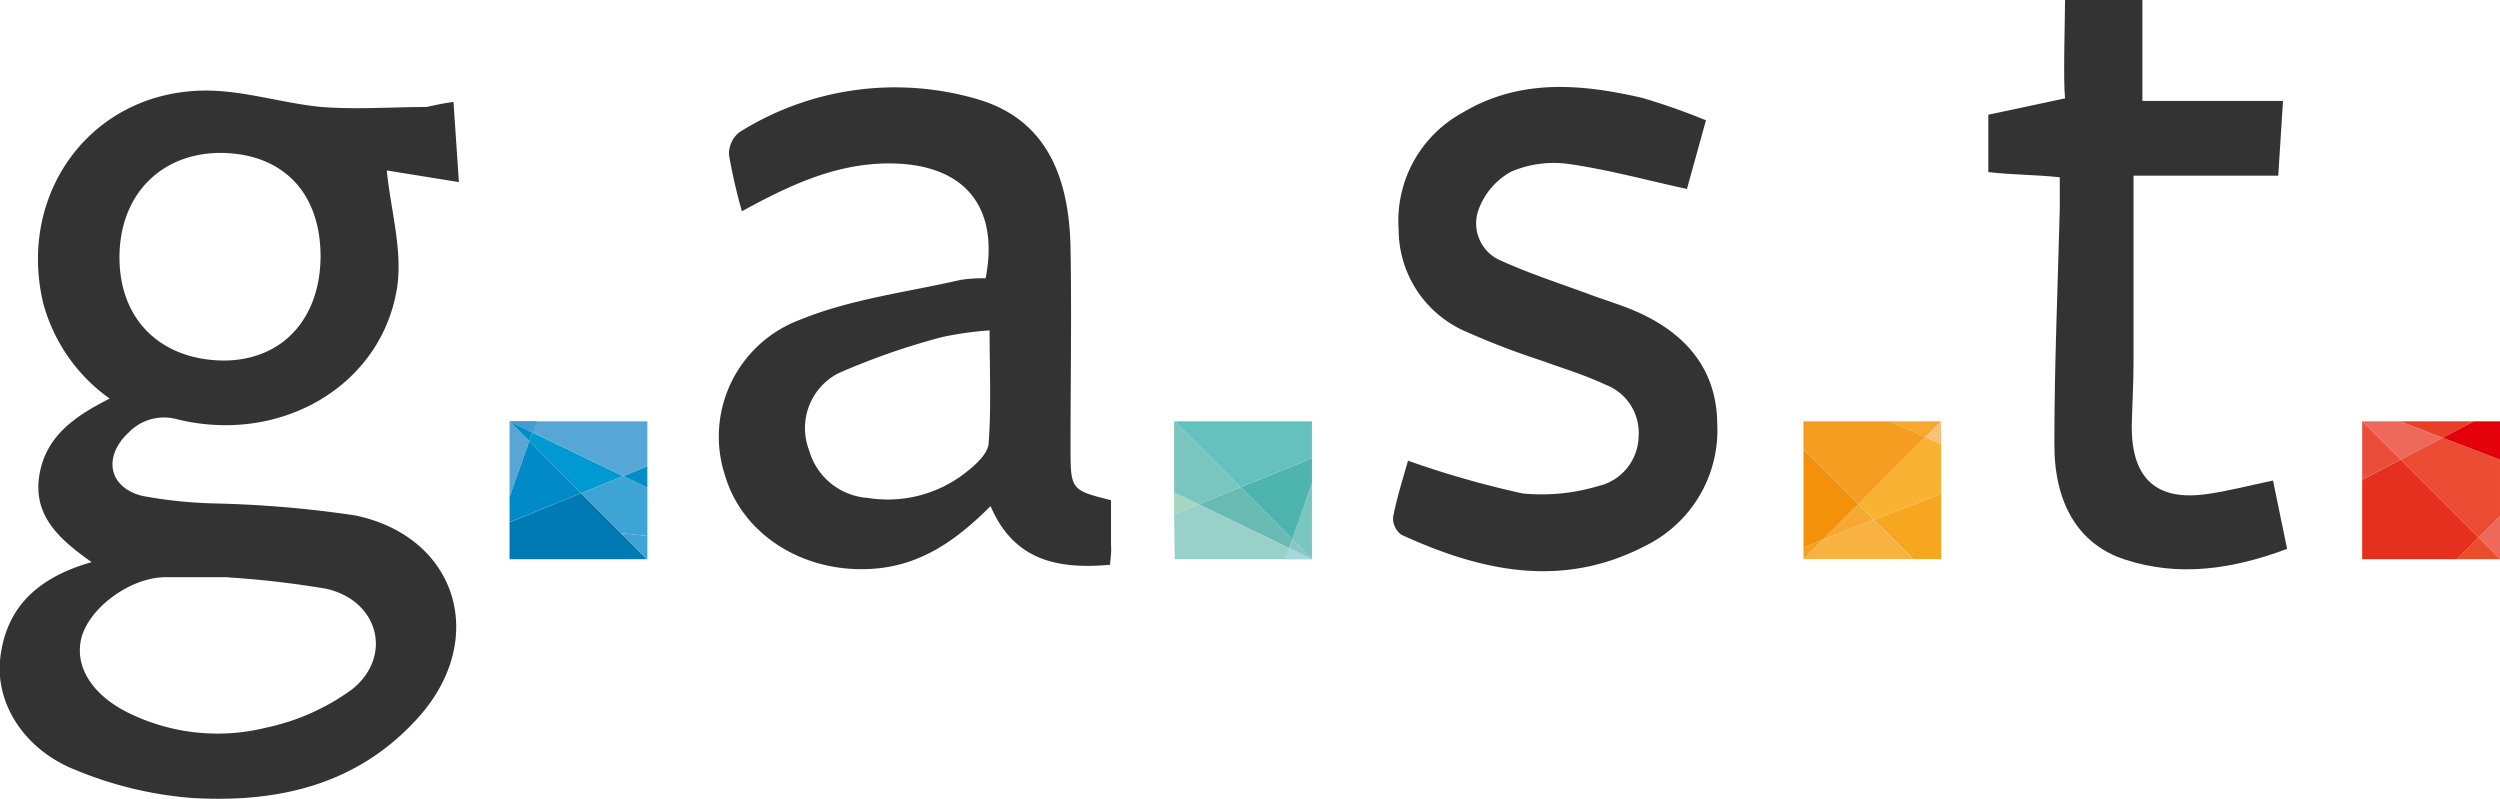
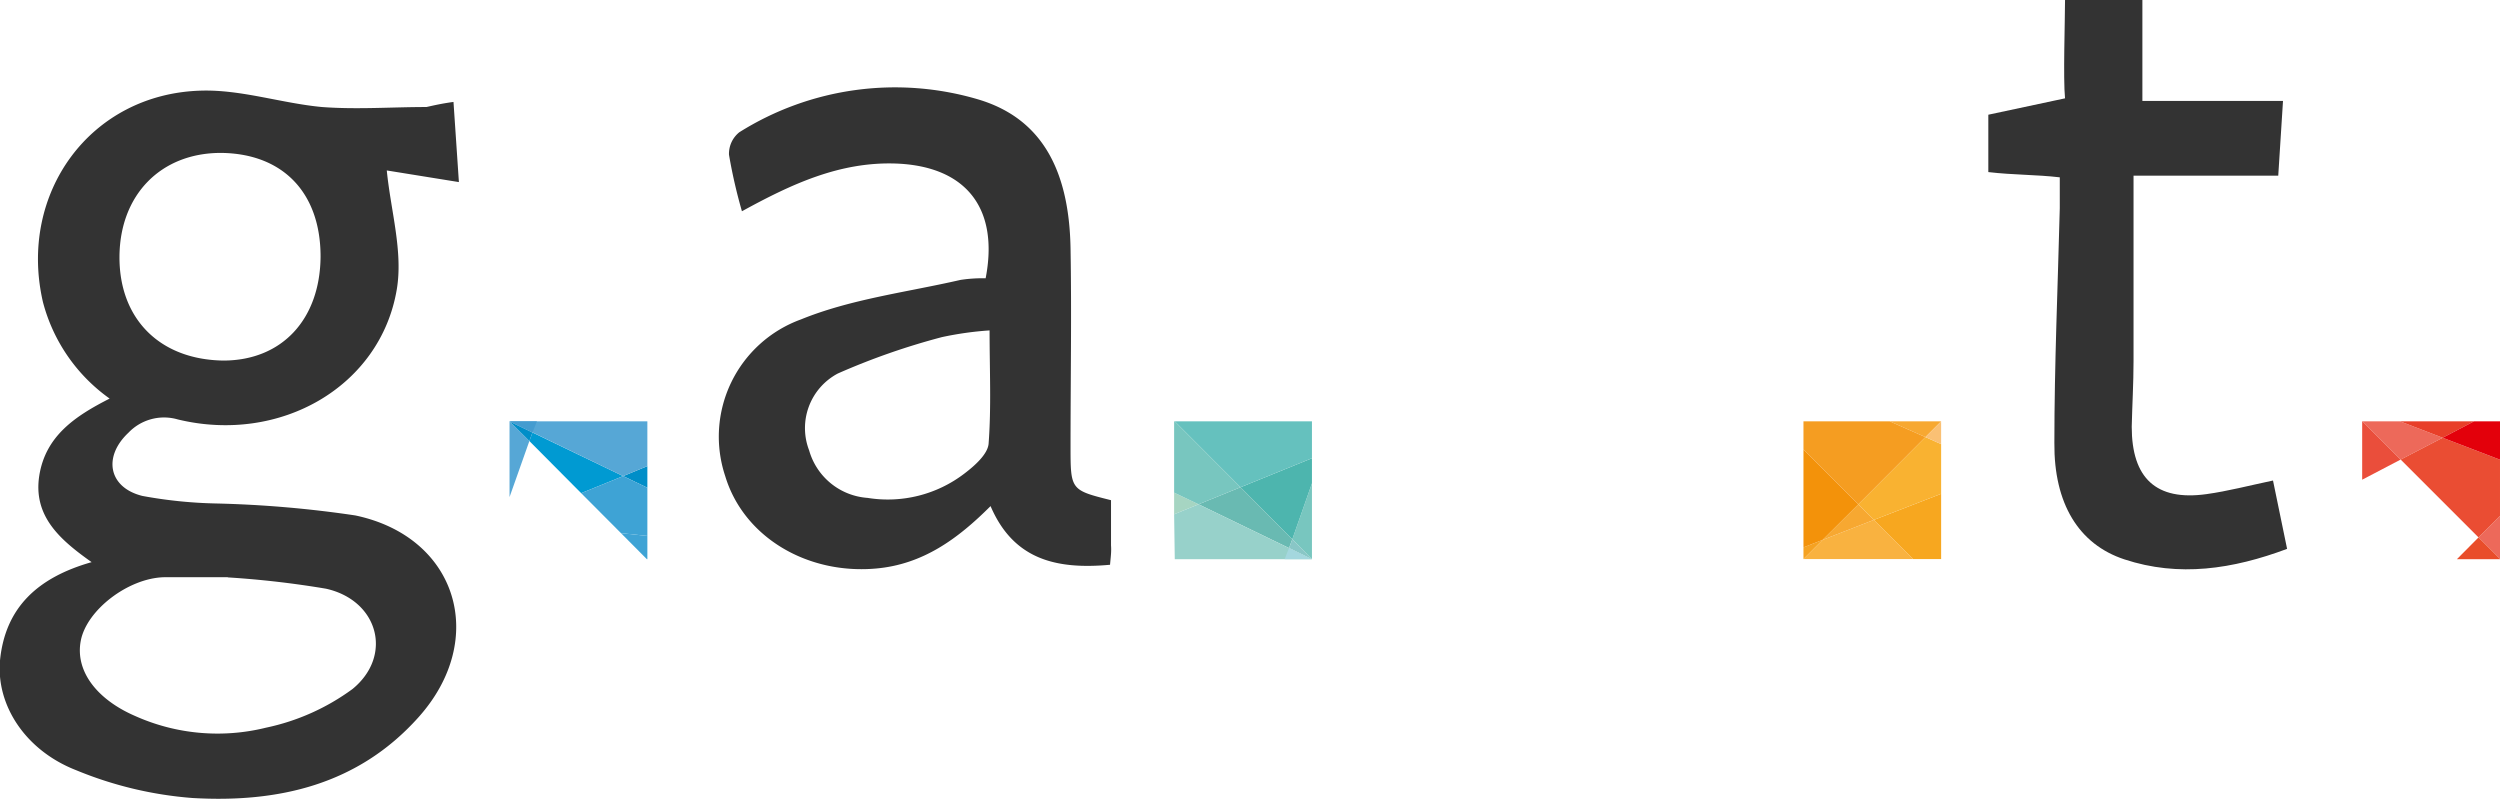
<svg xmlns="http://www.w3.org/2000/svg" viewBox="0 0 152.54 48.74">
  <path d="m32.3 26.91-1.21-1.2v4.62z" fill="#56a7d6" />
-   <path d="m31.09 30.33v1.53l4.37-1.77-3.16-3.18z" fill="#008ac7" />
  <path d="m39.5 29.76v-1.32l-1.48.61z" fill="#008ec8" />
  <path d="m38.02 29.05-2.56 1.04-3.16-3.18.19-.52z" fill="#009ad2" />
  <path d="m31.09 25.71 1.21 1.2.19-.52z" fill="#008ec8" />
  <path d="m39.5 28.44-1.48.61-6.93-3.34h8.41z" fill="#56a7d6" />
  <path d="m32.49 26.39.27-.68h-1.67z" fill="#449cd0" />
-   <path d="m37.89 32.53-2.43-2.44-4.3 1.75-.07.02v2.26h8.38z" fill="#007ab5" />
  <path d="m37.89 32.53 1.58 1.59h.03v-1.42z" fill="#3ea3d5" />
  <path d="m39.5 32.7v-2.94l-1.48-.71-2.56 1.04 2.43 2.44z" fill="#3ea3d5" />
  <path d="m78.85 32.91 1.2 1.21v-4.63z" fill="#78c6bf" />
  <path d="m80.05 29.49v-1.53l-4.36 1.77 3.16 3.18z" fill="#4db5ae" />
  <path d="m71.64 30.06v1.32l1.49-.61z" fill="#a6d5c2" />
  <path d="m71.68 25.71 4.01 4.02 4.36-1.77v-2.25z" fill="#65c1be" />
  <path d="m73.13 30.77 2.56-1.04 3.16 3.18-.2.53z" fill="#69bab2" />
  <path d="m80.05 34.12-1.2-1.21-.2.53z" fill="#89c6c6" />
  <path d="m71.64 31.38 1.49-.61 6.92 3.35h-8.37z" fill="#97d1ca" />
  <path d="m78.65 33.44-.27.68h1.67z" fill="#a4d7de" />
  <path d="m75.69 29.73-4.01-4.02h-.04v4.35l1.49.71z" fill="#78c6bf" />
  <path d="m114.34 31.72-3.13 1.22-1.17 1.17h6.69z" fill="#f9b240" />
  <path d="m114.34 31.72-.95-.95-2.18 2.17z" fill="#f7a831" />
  <path d="m114.34 31.72 2.39 2.39h1.71v-3.98z" fill="#f7a71f" />
  <path d="m110.04 33.4v.71l1.17-1.17z" fill="#f5a222" />
  <path d="m111.21 32.94 2.18-2.17-3.35-3.35v5.98z" fill="#f3920a" />
  <path d="m118.44 25.71h-3.13l2.17.96z" fill="#f7a831" />
  <path d="m117.48 26.67-4.09 4.1.95.95 4.1-1.59v-3.03z" fill="#f9b231" />
  <path d="m110.04 25.71v1.71l3.35 3.35 4.09-4.1-2.17-.96z" fill="#f59d21" />
  <path d="m118.44 27.1v-1.39l-.96.96z" fill="#fac074" />
  <path d="m152.54 31.48-1.31 1.31 1.31 1.31z" fill="#ed695a" />
  <path d="m152.54 34.12v-.02l-1.31-1.31-1.32 1.33z" fill="#e94d2a" />
-   <path d="m144.13 29.27v4.85h5.78l1.32-1.33-4.75-4.75z" fill="#e6301f" />
  <path d="m146.48 28.04-2.33-2.33h-.02v3.56z" fill="#ea4e3b" />
  <path d="m146.44 25.71h-2.29l2.33 2.33 2.56-1.33z" fill="#ed695a" />
  <path d="m149.04 26.71-2.56 1.33 4.75 4.75 1.31-1.31v-3.43z" fill="#ea4d33" />
  <path d="m146.44 25.71 2.6 1 1.91-1z" fill="#e83f29" />
  <path d="m150.95 25.71-1.91 1 3.5 1.34v-2.34z" fill="#e3000b" />
  <g fill="#333">
    <path d="m27.67 6.22.33 4.89-4.4-.71c.24 2.45 1 4.95.61 7.26-1 5.93-7.12 9.45-13.37 7.93a3 3 0 0 0 -3 .81c-1.57 1.47-1.22 3.35.85 3.86a27.78 27.78 0 0 0 4.49.46 68.3 68.3 0 0 1 8.5.73c6.23 1.31 8.13 7.55 3.85 12.32-3.68 4.11-8.53 5.23-13.8 4.92a23.16 23.16 0 0 1 -7.07-1.69c-3.14-1.22-4.9-4-4.66-6.7.32-3.25 2.32-5.07 5.59-6-1.92-1.36-3.59-2.8-3.19-5.3.39-2.39 2.16-3.6 4.29-4.68a10.47 10.47 0 0 1 -4.07-5.89c-1.53-6.63 2.89-12.72 9.66-12.9 2.44-.07 4.9.77 7.36 1 2.12.16 4.26 0 6.38 0 .46-.1.91-.21 1.65-.31zm-13.77 29c-1.11 0-2.5 0-3.9 0-2.18.06-4.71 2-5.07 3.87s1 3.59 3.3 4.59a12.3 12.3 0 0 0 8 .72 13.67 13.67 0 0 0 5.28-2.36c2.49-2.04 1.57-5.41-1.62-6.12a57.94 57.94 0 0 0 -5.99-.69zm5.66-19.57c0-3.88-2.29-6.29-6.09-6.32-3.64 0-6.15 2.54-6.18 6.31s2.41 6.3 6.33 6.36c3.58 0 5.91-2.51 5.94-6.34z" />
    <path d="m67.73 34.46c-3.27.3-5.89-.31-7.29-3.58-2 2-4.13 3.56-7 3.81-4.21.37-8.07-1.93-9.19-5.64a7.61 7.61 0 0 1 4.62-9.56c3.07-1.25 6.47-1.66 9.73-2.41a8.86 8.86 0 0 1 1.54-.1c.83-4.29-1.21-6.83-5.44-7-3.46-.13-6.42 1.26-9.43 2.91a31.77 31.77 0 0 1 -.79-3.45 1.68 1.68 0 0 1 .63-1.37 17.86 17.86 0 0 1 14.59-2c3.73 1.12 5.53 4.12 5.62 9.07.07 4 0 8.05 0 12.07 0 2.69 0 2.69 2.47 3.31v2.76c.03.38-.02.72-.06 1.18zm-7.35-14.3a20.18 20.18 0 0 0 -2.91.41 42.57 42.57 0 0 0 -6.35 2.22 3.77 3.77 0 0 0 -1.75 4.69 4 4 0 0 0 3.57 2.9 7.69 7.69 0 0 0 5.91-1.49c.62-.47 1.41-1.17 1.47-1.81.17-2.24.06-4.51.06-6.92z" />
-     <path d="m104.09 7.34-1.16 4.19c-2.48-.54-4.81-1.18-7.18-1.52a6.62 6.62 0 0 0 -3.56.47 4.34 4.34 0 0 0 -2 2.39 2.46 2.46 0 0 0 1.43 3.05c1.79.81 3.67 1.41 5.52 2.1 1 .36 2 .66 2.93 1.09 2.87 1.33 4.68 3.49 4.71 6.75a7.86 7.86 0 0 1 -4.36 7.43c-5.07 2.65-10 1.59-14.91-.66a1.25 1.25 0 0 1 -.51-1.07c.24-1.24.63-2.44.91-3.45a58.24 58.24 0 0 0 7 2 12.07 12.07 0 0 0 4.6-.45 3.17 3.17 0 0 0 2.47-3 3.14 3.14 0 0 0 -2-3.18c-1.25-.59-2.6-1-3.9-1.47a47.94 47.94 0 0 1 -4.55-1.74 6.79 6.79 0 0 1 -4.19-6.27 7.51 7.51 0 0 1 3.89-7.12c3.5-2.1 7.26-1.77 11-.9a40 40 0 0 1 3.86 1.36z" />
    <path d="m126 6c-.12-1.2 0-4.74 0-6h4.72v6.16h8.58c-.1 1.62-.19 3-.29 4.56h-8.83v11.32c0 1.34-.08 2.68-.11 4 0 3.13 1.48 4.54 4.56 4.11 1.3-.18 2.59-.52 4.06-.83.28 1.36.56 2.7.86 4.17-3.32 1.24-6.6 1.74-9.93.64-2.79-.92-4.3-3.41-4.27-7.1 0-4.78.21-9.55.33-14.33 0-.58 0-1.15 0-1.88-1.46-.17-2.83-.14-4.36-.32v-3.5z" />
  </g>
</svg>